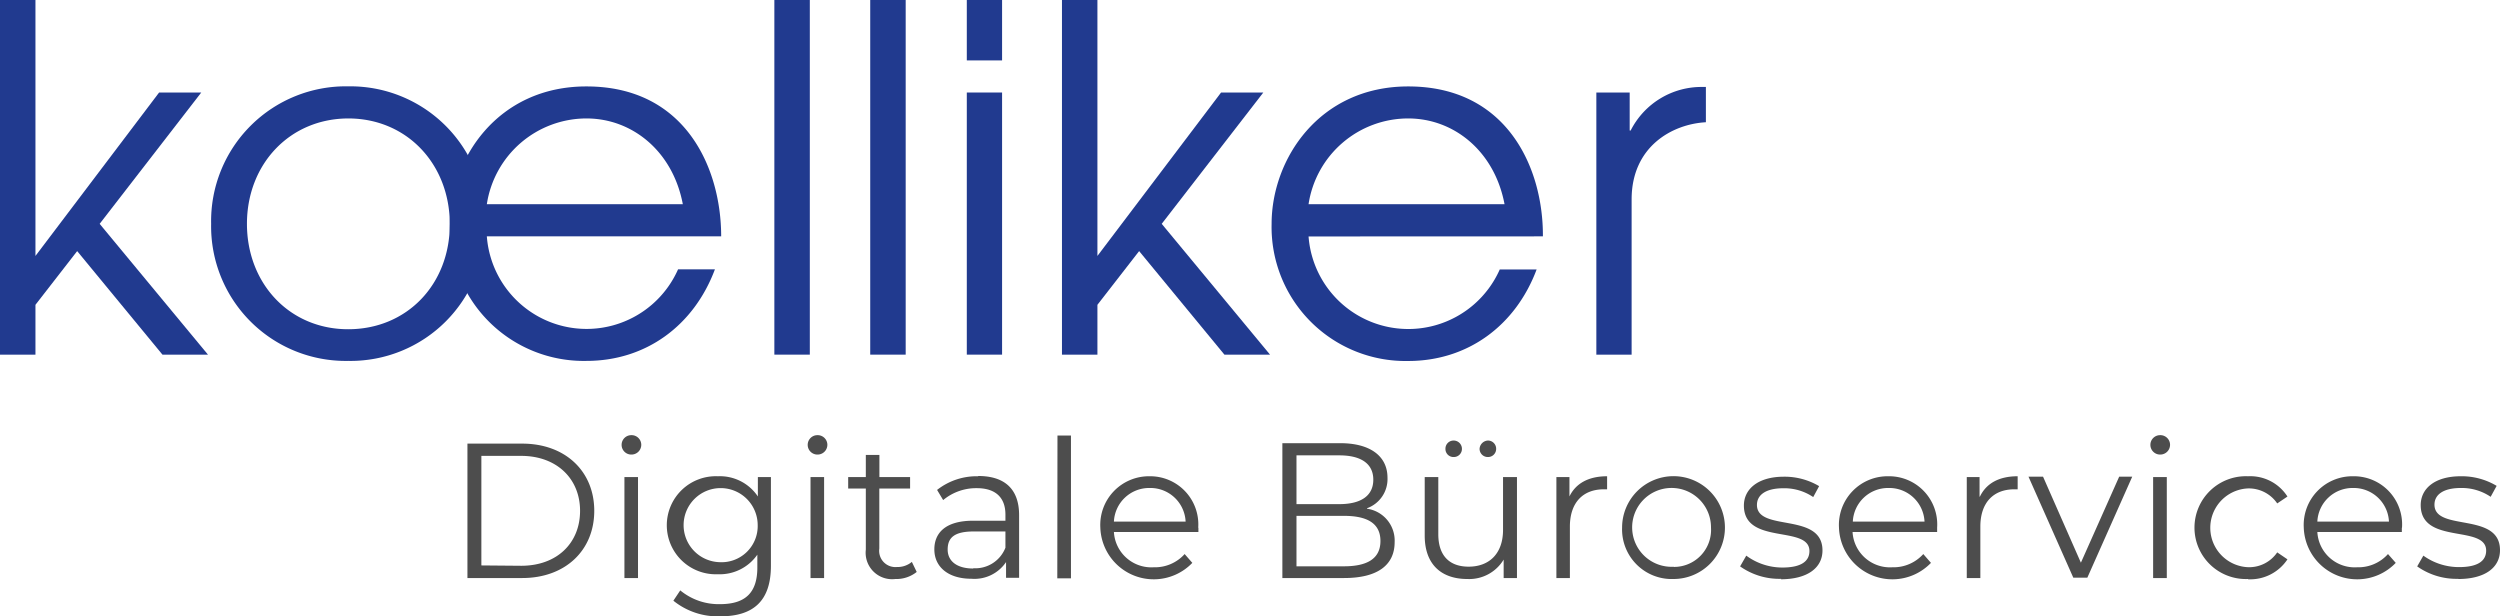
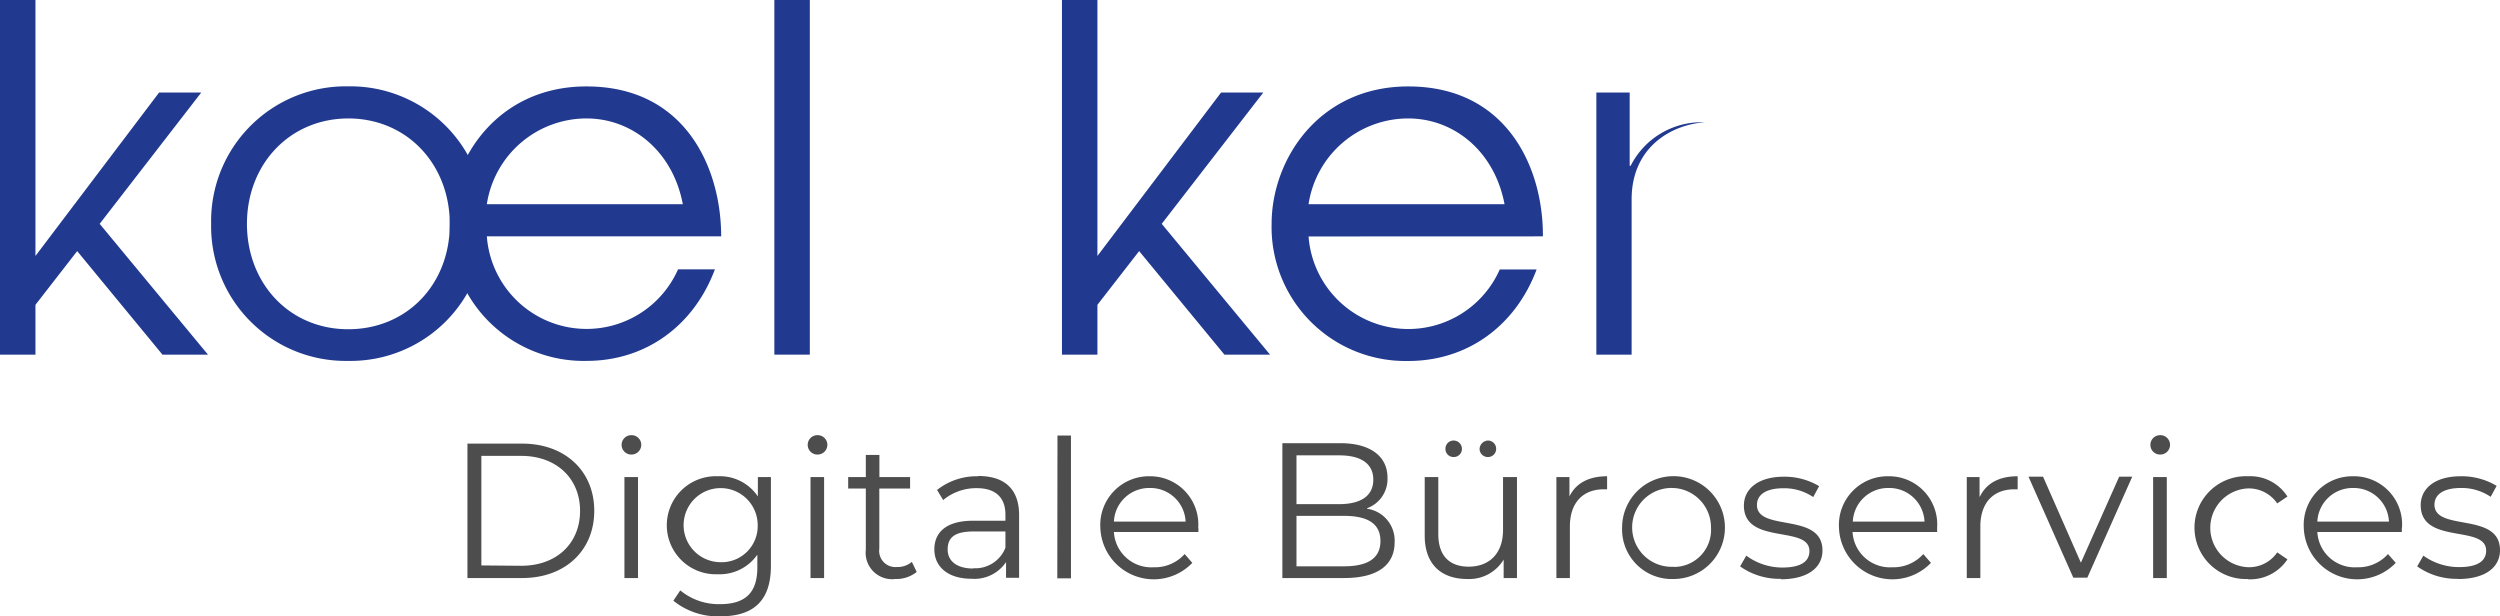
<svg xmlns="http://www.w3.org/2000/svg" data-name="Ebene 1" id="Ebene_1" viewBox="0 0 283.46 69.88">
  <defs>
    <style>.cls-1{fill:none;}.cls-2{clip-path:url(#clip-path);}.cls-3{fill:#213a8f;}.cls-4{fill:#4d4d4d;}</style>
    <clipPath id="clip-path">
      <rect class="cls-1" height="69.88" width="283.46" />
    </clipPath>
  </defs>
  <g class="cls-2">
-     <path class="cls-3" d="M181,40.21h4V22.61c0-6,4.61-8.54,8.42-8.75v-4h-.33a9,9,0,0,0-8.2,4.94h-.11V10.49H181Z" />
+     <path class="cls-3" d="M181,40.21h4V22.61c0-6,4.61-8.54,8.42-8.75h-.33a9,9,0,0,0-8.2,4.94h-.11V10.49H181Z" />
  </g>
  <polygon class="cls-3" points="120.41 0 120.41 40.21 124.43 40.21 124.43 34.56 129.16 28.47 138.83 40.21 144 40.21 131.72 25.38 143.24 10.49 138.45 10.49 124.43 29.02 124.43 0 120.41 0" />
-   <path class="cls-3" d="M109.62,40.21h4V10.49h-4Zm0-33.36h4V0h-4Z" />
  <rect class="cls-3" height="40.21" width="4.02" x="87.8" />
-   <rect class="cls-3" height="40.21" width="4.02" x="98.67" />
  <g class="cls-2">
    <path class="cls-3" d="M39.48,13.43c6.68,0,11.52,5.21,11.52,12s-4.84,11.9-11.52,11.9S28,32.12,28,25.38s4.83-11.95,11.52-11.95m0-3.64A15.28,15.28,0,0,0,23.94,25.38,15.26,15.26,0,0,0,39.48,40.92,15.26,15.26,0,0,0,55,25.38,15.28,15.28,0,0,0,39.48,9.79" />
  </g>
  <polygon class="cls-3" points="0 0 0 40.21 4.02 40.21 4.02 34.56 8.75 28.47 18.42 40.21 23.58 40.21 11.3 25.38 22.82 10.49 18.04 10.49 4.02 29.02 4.02 0 0 0" />
  <g class="cls-2">
    <path class="cls-3" d="M55.2,23.15a11.44,11.44,0,0,1,11.3-9.72c5.16,0,9.78,3.69,10.92,9.72ZM81.77,26.8c0-7.67-4-17-15.27-17C56.39,9.79,51,18.05,51,25.38A15.19,15.19,0,0,0,66.5,40.92c6.74,0,12.17-4,14.56-10.38H76.88A11.34,11.34,0,0,1,55.2,26.8Z" />
    <path class="cls-3" d="M148.37,23.15a11.43,11.43,0,0,1,11.3-9.72c5.16,0,9.78,3.69,10.92,9.72Zm26.57,3.65c.05-7.67-4-17-15.27-17-10.11,0-15.49,8.26-15.49,15.59a15.19,15.19,0,0,0,15.49,15.54c6.74,0,12.17-4,14.56-10.38h-4.18a11.34,11.34,0,0,1-21.68-3.74Z" />
    <path class="cls-4" d="M278.73,65.65c3,0,4.73-1.28,4.73-3.27,0-4.39-7.43-2.06-7.43-5.16,0-1.08.92-1.89,3-1.89a5.84,5.84,0,0,1,3.37,1l.68-1.24A7.71,7.71,0,0,0,279,54c-2.92,0-4.53,1.39-4.53,3.27,0,4.53,7.42,2.18,7.42,5.16,0,1.13-.89,1.87-3.07,1.87A6.92,6.92,0,0,1,274.77,63l-.7,1.22a7.71,7.71,0,0,0,4.66,1.41M266.8,55.33a4,4,0,0,1,4.07,3.81h-8.12a4,4,0,0,1,4.05-3.81m5.55,4.49A5.46,5.46,0,0,0,266.8,54a5.52,5.52,0,0,0-5.59,5.82,6.06,6.06,0,0,0,10.43,4l-.88-1a4.51,4.51,0,0,1-3.5,1.5,4.24,4.24,0,0,1-4.51-4h9.58c0-.17,0-.34,0-.47m-17.46,5.83a5.06,5.06,0,0,0,4.49-2.26l-1.16-.79a3.85,3.85,0,0,1-3.33,1.68,4.47,4.47,0,0,1,0-8.93,3.9,3.9,0,0,1,3.33,1.7l1.16-.78A5,5,0,0,0,254.89,54a5.83,5.83,0,1,0,0,11.65m-10.76-.11h1.55V54.09h-1.55Zm.79-14a1.11,1.11,0,0,0,1.13-1.13,1.1,1.1,0,0,0-1.13-1.07,1.1,1.1,0,1,0,0,2.2m-4.64,2.51-4.34,9.75-4.29-9.75H230l5.08,11.45h1.59l5.09-11.45Zm-15.83,2.24V54.09H223V65.54h1.54V59.71c0-2.7,1.46-4.23,3.86-4.23l.37,0V54c-2.12,0-3.57.81-4.29,2.33m-10.35-1a4,4,0,0,1,4.08,3.81h-8.13a4,4,0,0,1,4-3.81m5.56,4.49A5.46,5.46,0,0,0,214.1,54a5.52,5.52,0,0,0-5.59,5.82,6.06,6.06,0,0,0,10.43,4l-.87-1a4.53,4.53,0,0,1-3.51,1.5,4.25,4.25,0,0,1-4.51-4h9.59c0-.17,0-.34,0-.47m-17.73,5.83c3,0,4.73-1.28,4.73-3.27,0-4.39-7.43-2.06-7.43-5.16,0-1.08.92-1.89,3-1.89a5.85,5.85,0,0,1,3.38,1l.67-1.24a7.68,7.68,0,0,0-4-1.07c-2.91,0-4.53,1.39-4.53,3.27,0,4.53,7.43,2.18,7.43,5.16,0,1.13-.89,1.87-3.07,1.87A6.89,6.89,0,0,1,198,63l-.7,1.22a7.71,7.71,0,0,0,4.66,1.41m-12.19-1.37A4.47,4.47,0,1,1,194,59.82a4.2,4.2,0,0,1-4.24,4.46m0,1.37a5.83,5.83,0,1,0-5.84-5.83,5.63,5.63,0,0,0,5.84,5.83m-11.81-9.32V54.09h-1.48V65.54H178V59.71c0-2.7,1.46-4.23,3.85-4.23l.37,0V54c-2.11,0-3.57.81-4.29,2.33m-7.51-2.24v6c0,2.61-1.5,4.16-3.9,4.16-2.17,0-3.44-1.24-3.44-3.68V54.09h-1.54v6.64c0,3.29,1.91,4.92,4.83,4.92a4.56,4.56,0,0,0,4.12-2.2v2.09H172V54.09Zm-1.72-2.27a.92.92,0,0,0,.94-.93.93.93,0,0,0-.94-.94,1,1,0,0,0-.94.94.93.93,0,0,0,.94.93m-3.88,0a.92.92,0,0,0,.94-.93.94.94,0,0,0-.94-.94.92.92,0,0,0-.93.94.91.91,0,0,0,.93.93M152.39,64.21H147V58.49h5.38c2.68,0,4.14.87,4.14,2.85s-1.46,2.87-4.14,2.87m-.52-12.58c2.44,0,3.85.93,3.85,2.76s-1.41,2.77-3.85,2.77H147V51.63Zm3.13,6a3.52,3.52,0,0,0,2.33-3.46c0-2.48-2-3.92-5.35-3.92H145.4V65.54h7c3.81,0,5.73-1.48,5.73-4.07A3.65,3.65,0,0,0,155,57.68m-24.65-2.35a4,4,0,0,1,4.08,3.81H126.3a4,4,0,0,1,4-3.81m5.56,4.49A5.46,5.46,0,0,0,130.35,54a5.52,5.52,0,0,0-5.59,5.82,6.06,6.06,0,0,0,10.43,4l-.87-1a4.52,4.52,0,0,1-3.51,1.5,4.25,4.25,0,0,1-4.51-4h9.58c0-.17,0-.34,0-.47m-16,5.72h1.55V49.38H119.9Zm-9.54-1.11c-1.83,0-2.89-.83-2.89-2.15s.72-2.05,2.94-2.05H114V62.1a3.67,3.67,0,0,1-3.64,2.33M110.91,54a7.26,7.26,0,0,0-4.66,1.55l.69,1.15a5.85,5.85,0,0,1,3.81-1.35c2.14,0,3.25,1.07,3.25,3v.69h-3.64c-3.29,0-4.42,1.49-4.42,3.25,0,2,1.59,3.33,4.18,3.33a4.32,4.32,0,0,0,3.95-1.89v1.78h1.48v-7.1c0-3-1.68-4.44-4.64-4.44m-7.52,9.74a2.53,2.53,0,0,1-1.69.58,1.84,1.84,0,0,1-2-2.09V55.39h3.49v-1.3H99.71V51.58H98.17v2.51h-2v1.3h2v6.93a3,3,0,0,0,3.35,3.33,3.7,3.7,0,0,0,2.42-.8ZM91.9,65.54h1.54V54.09H91.9Zm.78-14a1.11,1.11,0,0,0,1.13-1.13,1.1,1.1,0,0,0-1.13-1.07,1.1,1.1,0,1,0,0,2.2M81.55,63.74a4.2,4.2,0,1,1,4.36-4.21,4.1,4.1,0,0,1-4.36,4.21m4.38-9.65v2.2A5.18,5.18,0,0,0,81.4,54a5.56,5.56,0,1,0,0,11.11,5.19,5.19,0,0,0,4.47-2.22v1.45c0,2.84-1.33,4.16-4.23,4.16a6.83,6.83,0,0,1-4.51-1.56l-.78,1.17a8,8,0,0,0,5.33,1.77c3.79,0,5.73-1.79,5.73-5.73V54.09ZM70.8,65.54h1.54V54.09H70.8Zm.78-14a1.11,1.11,0,0,0,1.13-1.13,1.1,1.1,0,0,0-1.13-1.07,1.1,1.1,0,1,0,0,2.2m-17,12.57V51.69H59.1c4,0,6.67,2.57,6.67,6.23s-2.62,6.23-6.67,6.23ZM53,65.54h6.21c4.88,0,8.17-3.13,8.17-7.62s-3.29-7.62-8.17-7.62H53Z" />
  </g>
</svg>